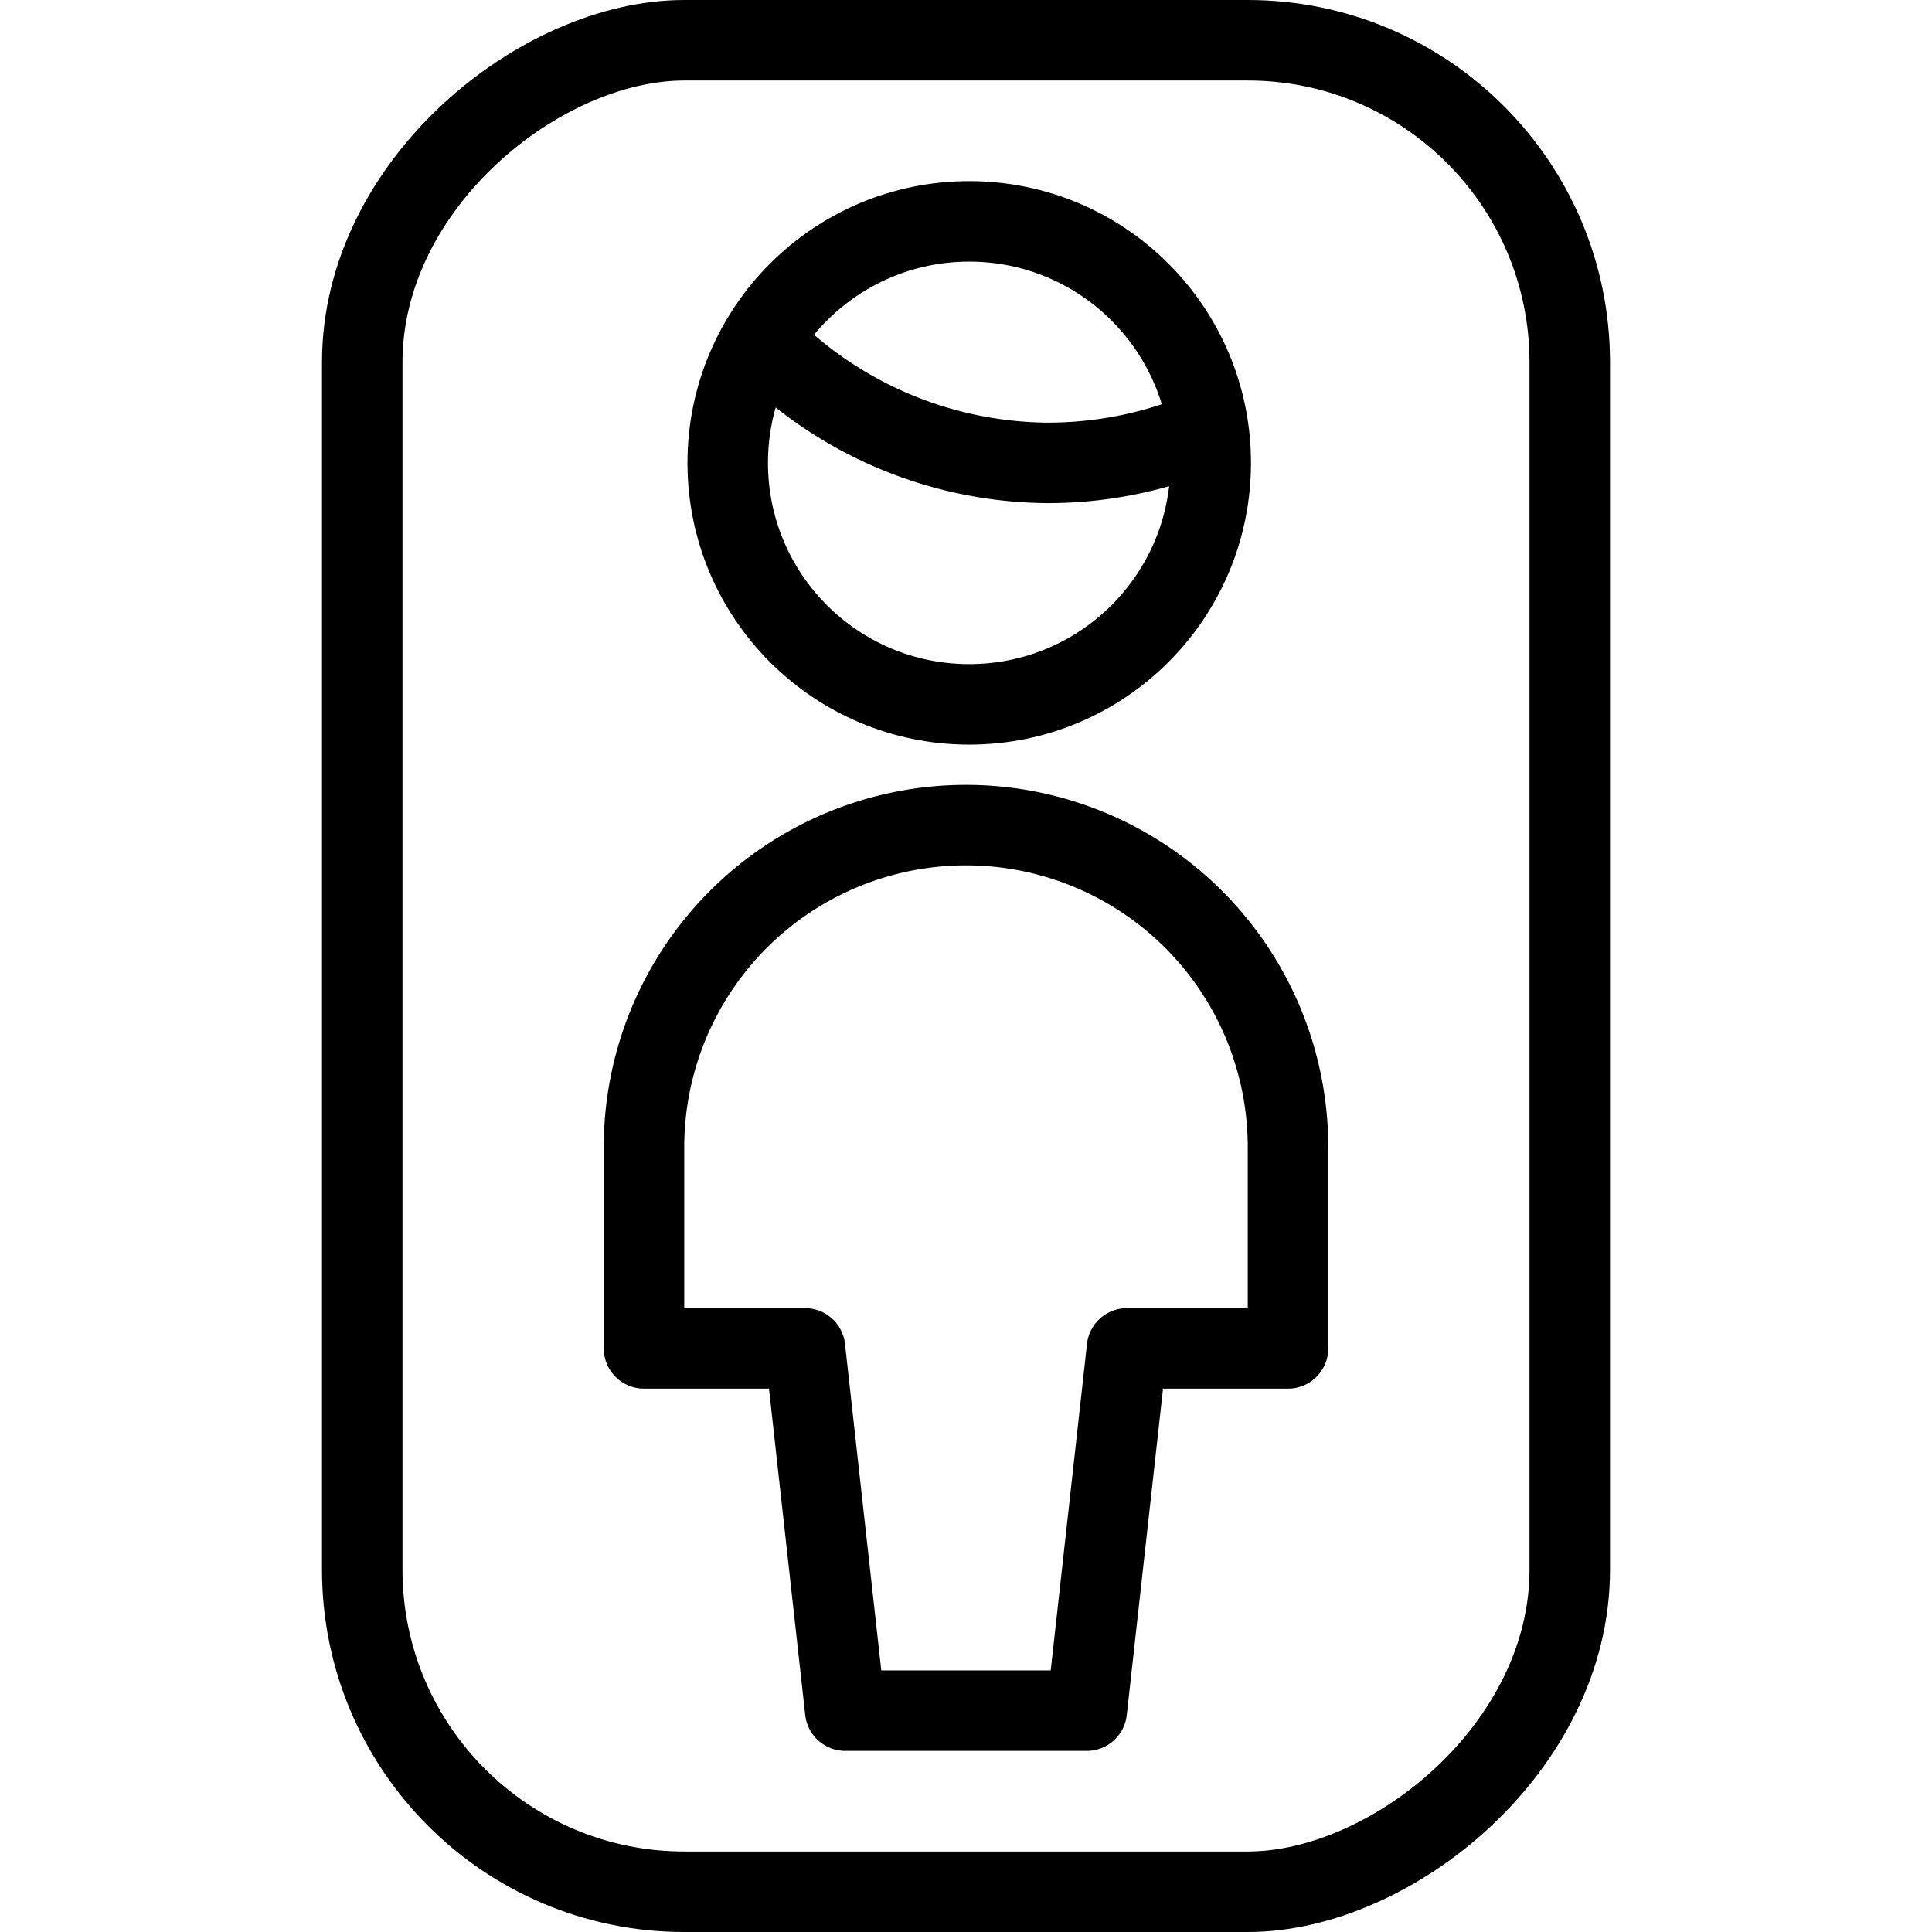
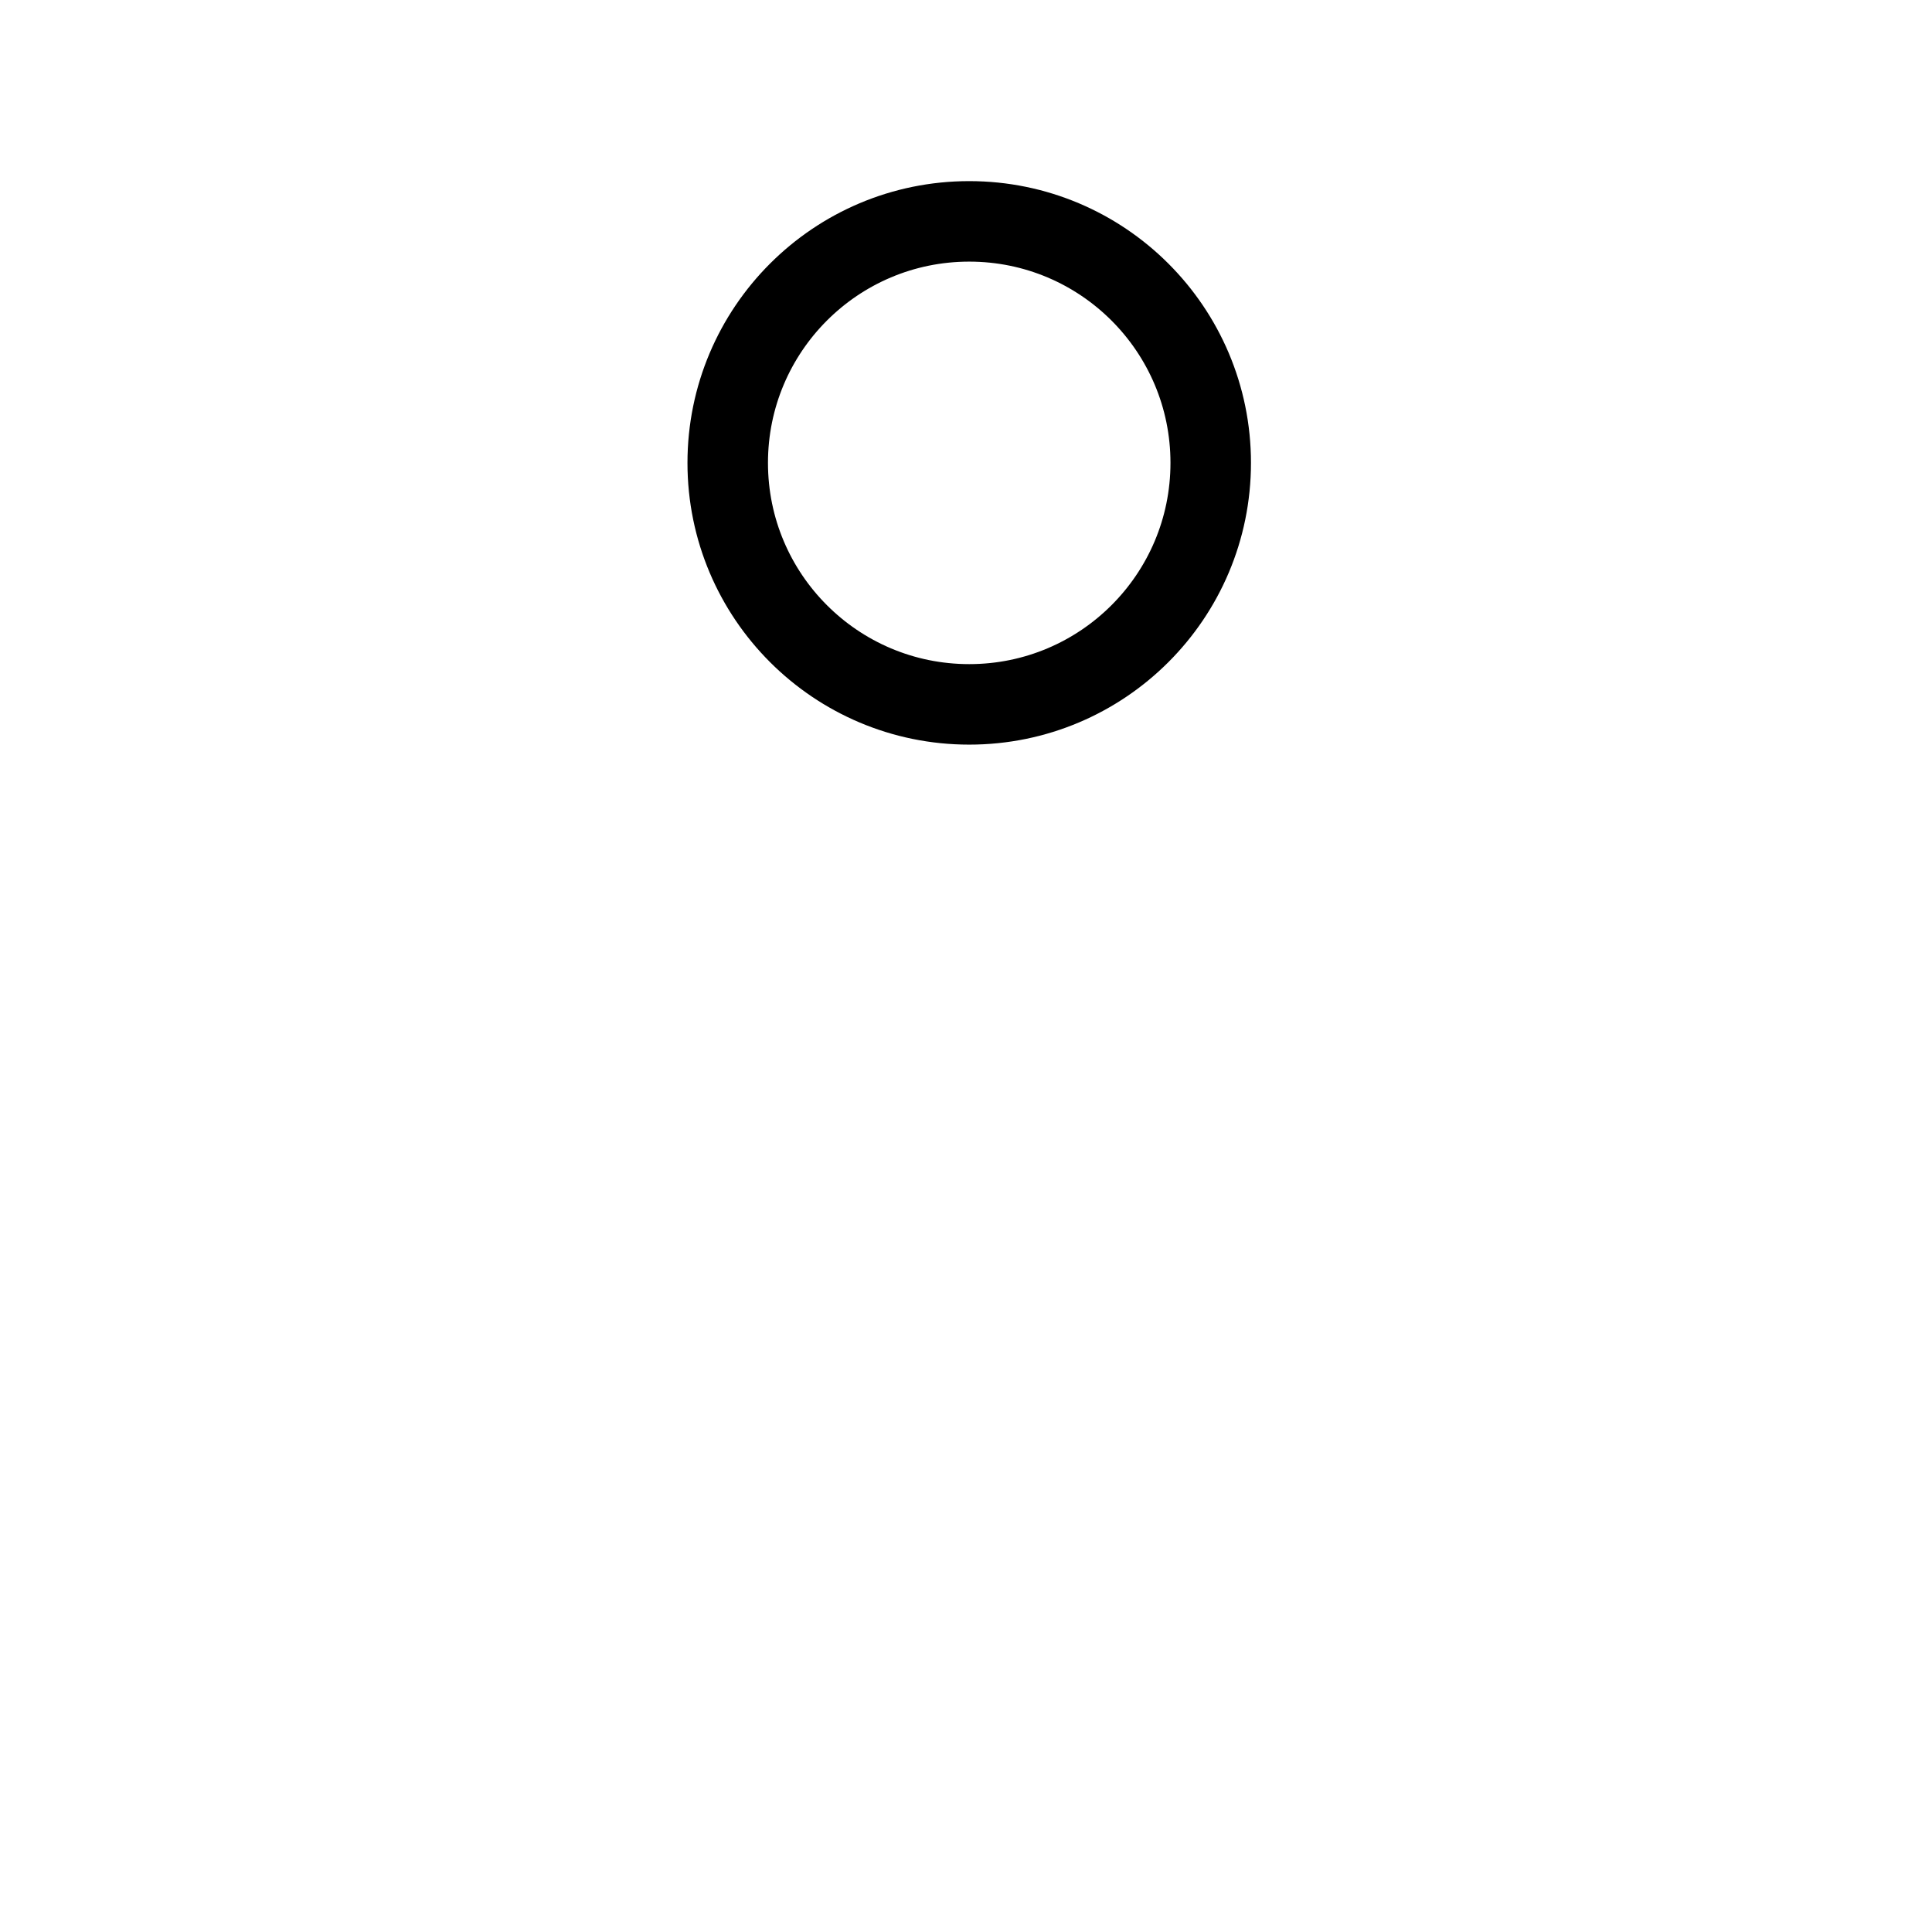
<svg xmlns="http://www.w3.org/2000/svg" viewBox="0 0 24 24">
  <g transform="matrix(1,0,0,1,0,0)">
    <g>
-       <rect x="0.5" y="4.5" width="23" height="15" rx="4" transform="translate(24) rotate(90)" style="fill: none;stroke: #000000;stroke-linecap: round;stroke-linejoin: round" />
      <g>
-         <path d="M9.46,4.23A5,5,0,0,0,13,5.75a5,5,0,0,0,2-.41" style="fill: none;stroke: #000000;stroke-linecap: round;stroke-linejoin: round" />
        <circle cx="12.04" cy="5.75" r="3" style="fill: none;stroke: #000000;stroke-linecap: round;stroke-linejoin: round" />
-         <path d="M12,21.25h1.5l.5-4.5h2v-2.5a4,4,0,0,0-8,0v2.5h2l.5,4.5H12" style="fill: none;stroke: #000000;stroke-linecap: round;stroke-linejoin: round" />
      </g>
    </g>
  </g>
</svg>